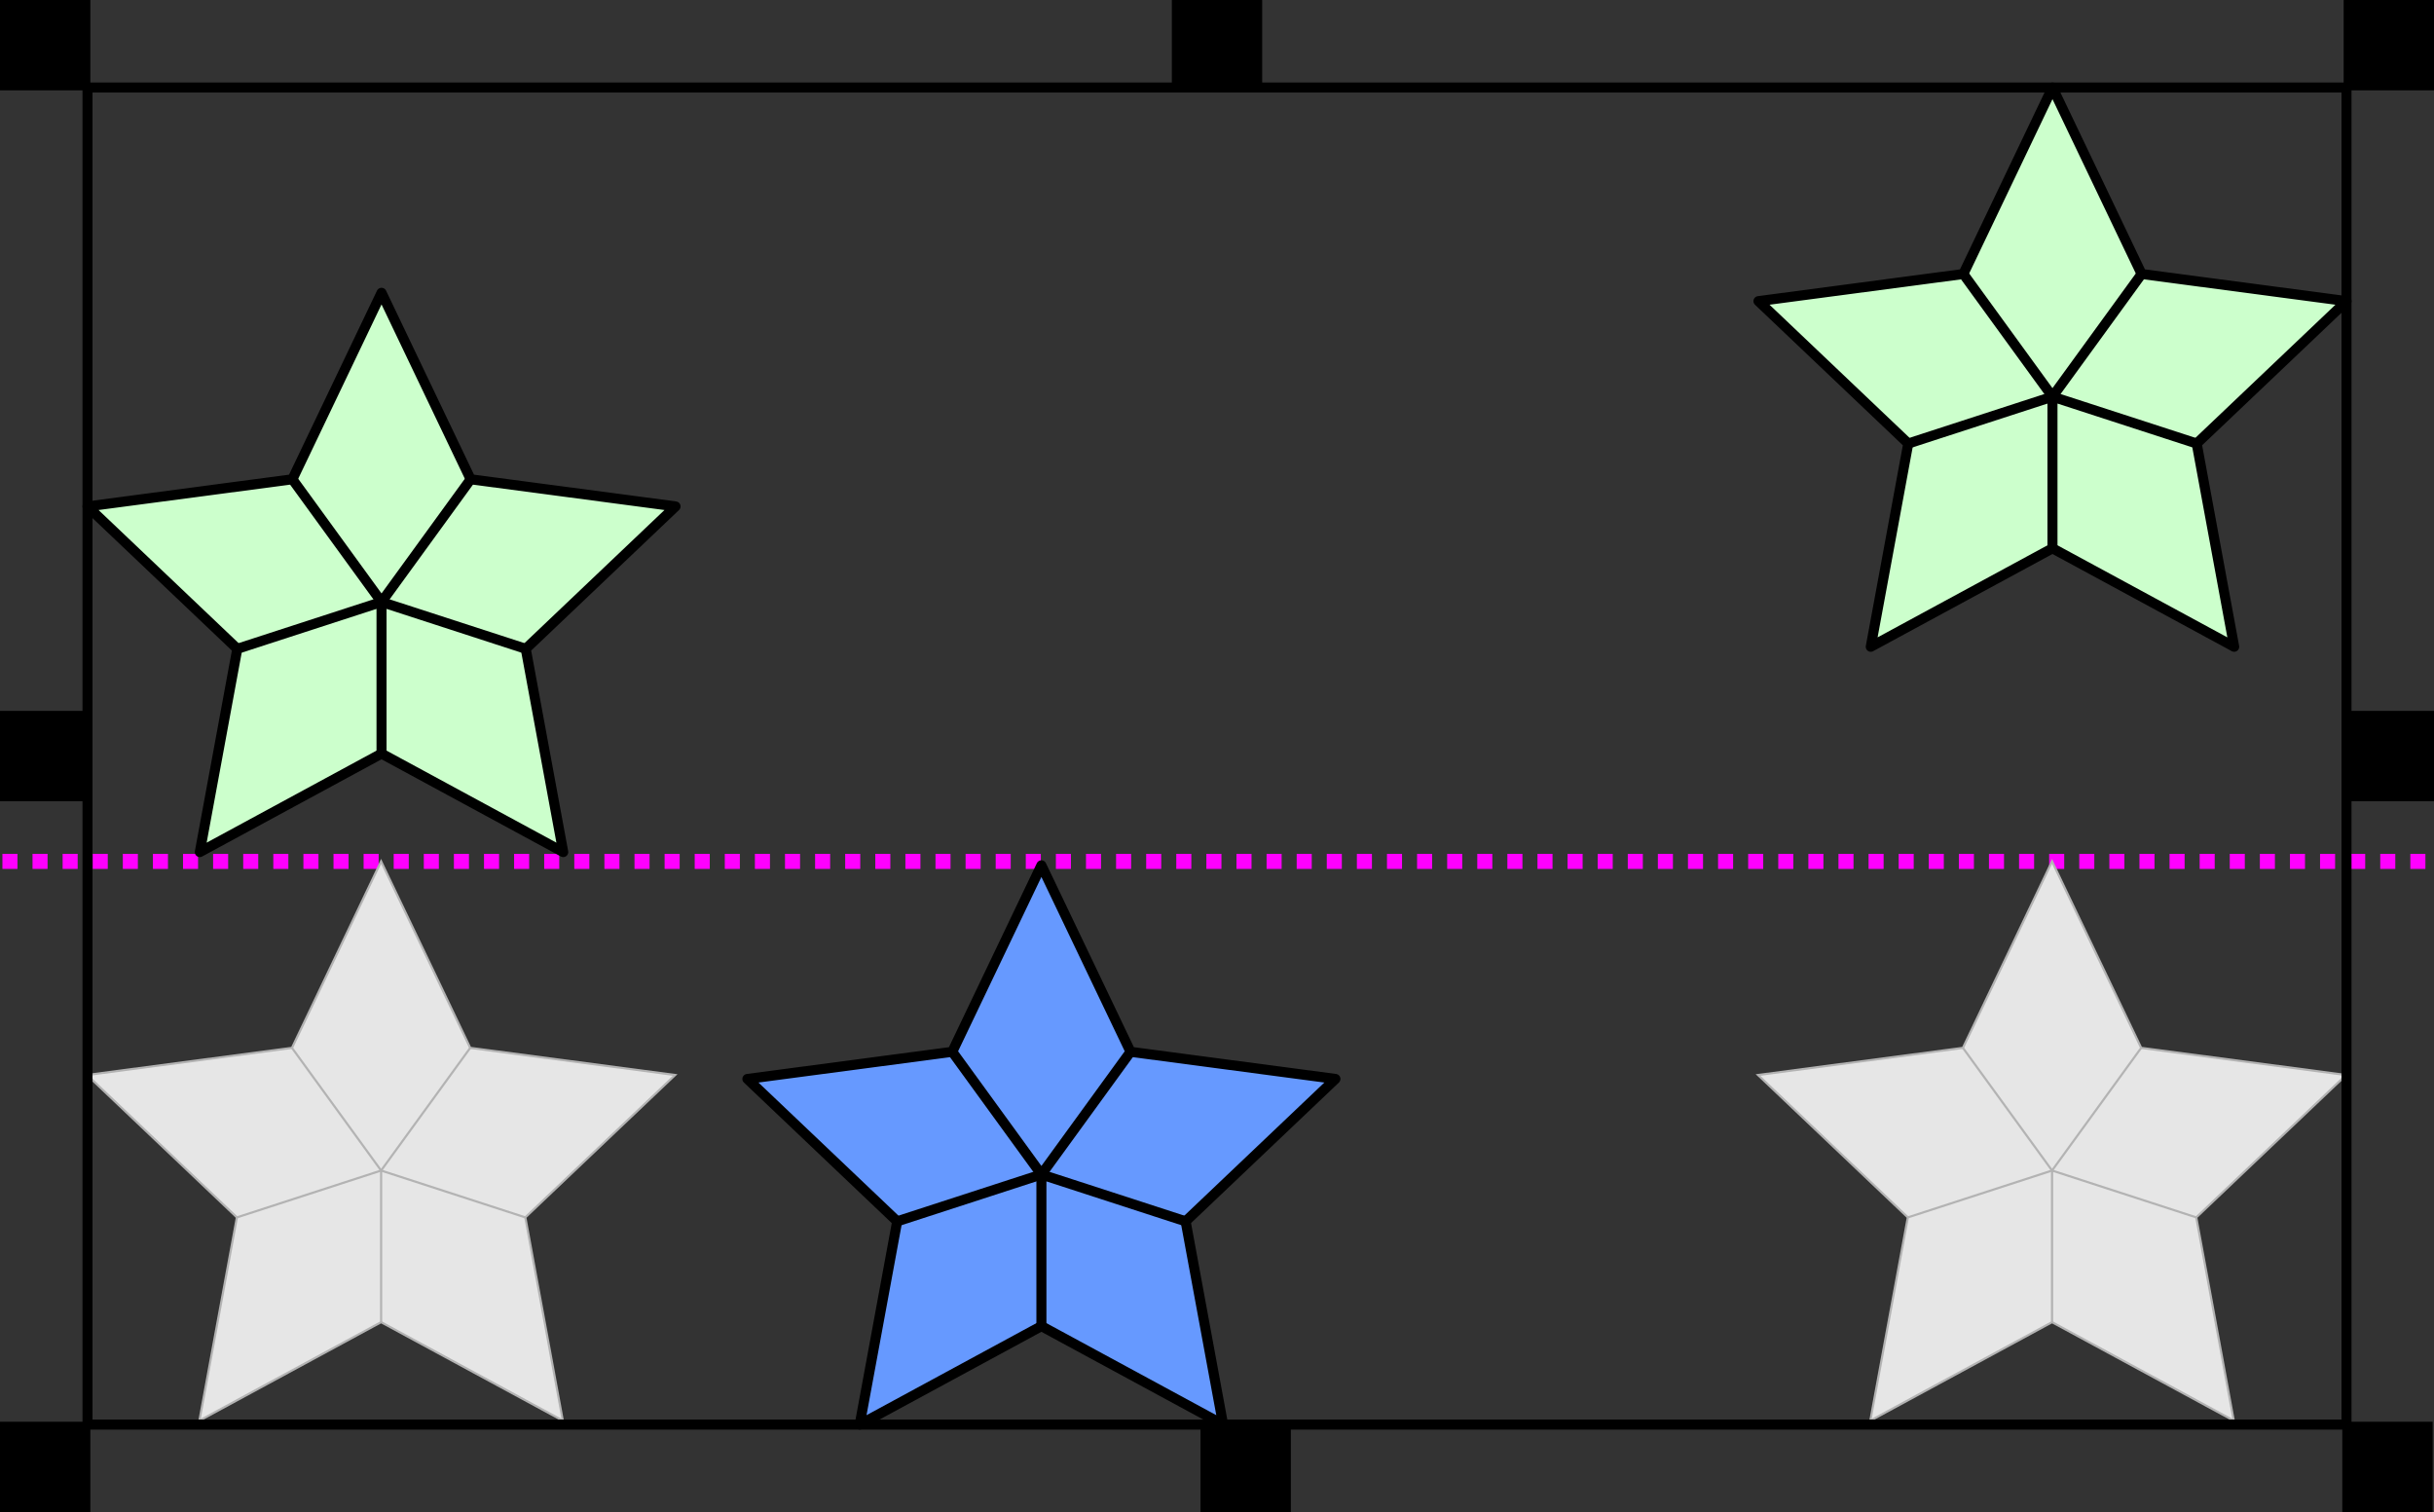
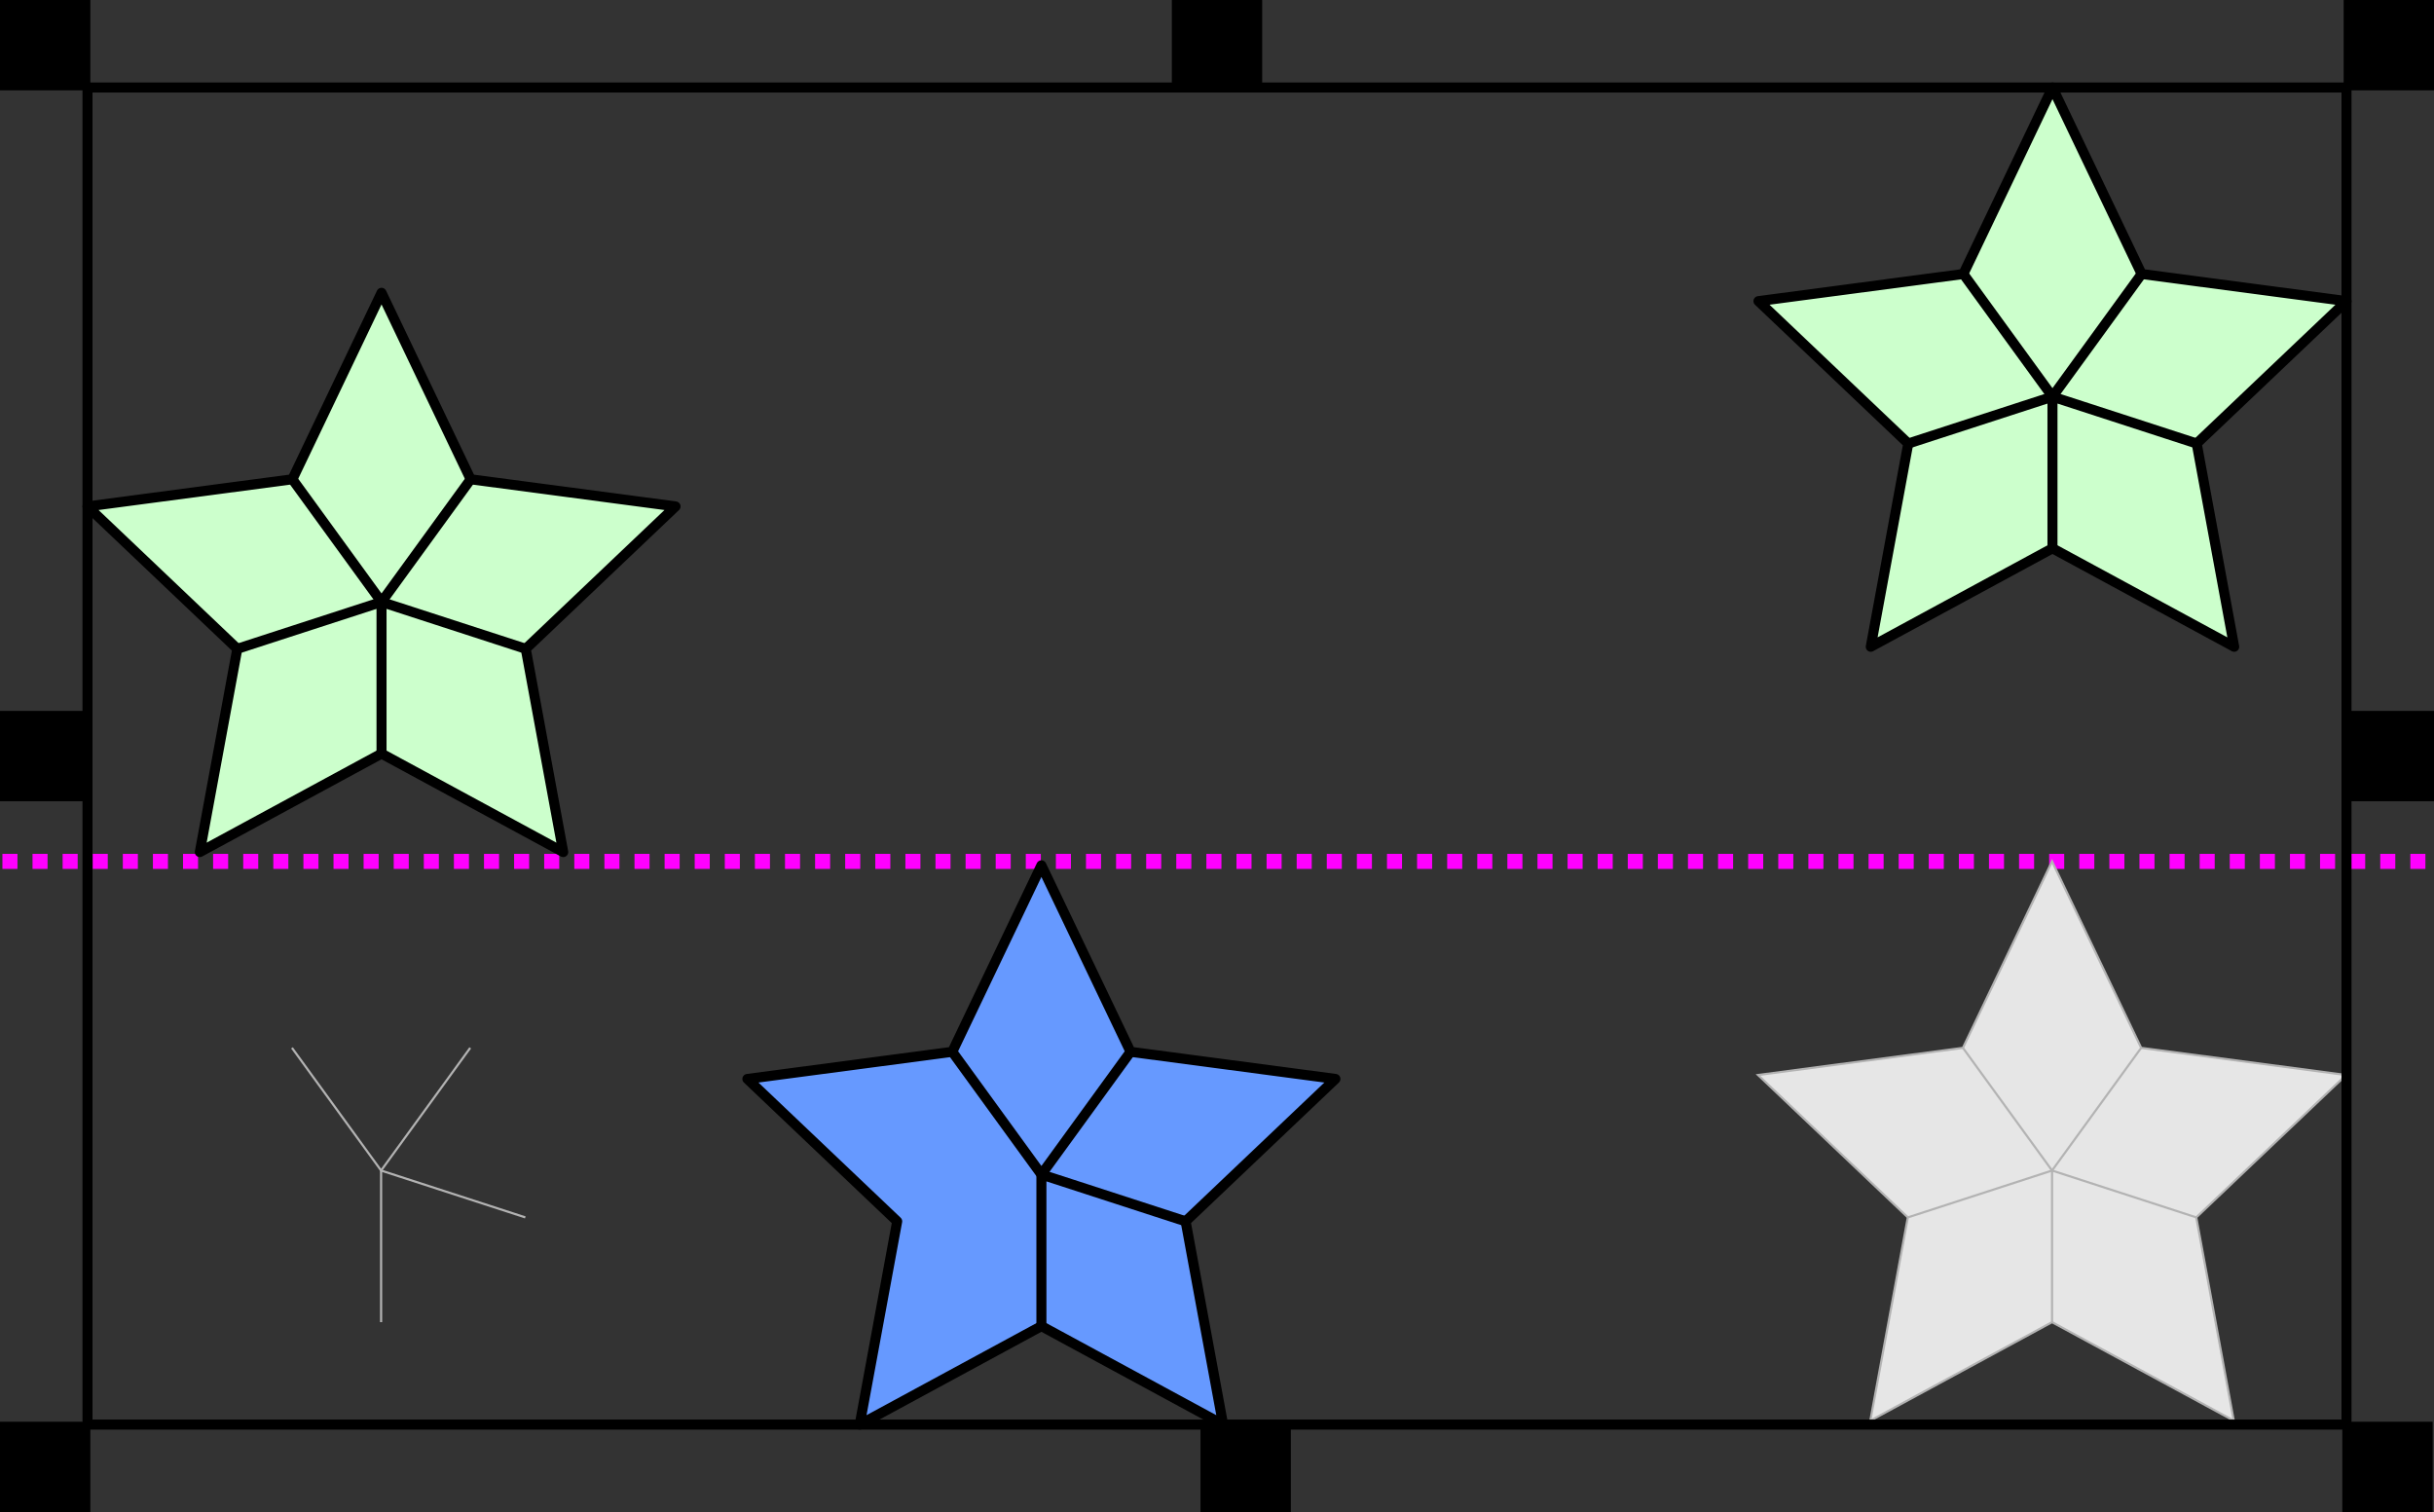
<svg xmlns="http://www.w3.org/2000/svg" xml:space="preserve" width="85.589mm" height="53.171mm" version="1.1" style="shape-rendering:geometricPrecision; text-rendering:geometricPrecision; image-rendering:optimizeQuality; fill-rule:evenodd; clip-rule:evenodd" viewBox="0 0 444166 275930">
  <rect x="0" y="0" width="444166" height="275930" fill="#333333" stroke="none" />
  <defs>
    <style type="text/css">
   
    .str3 {stroke:#B3B3B3;stroke-width:395.442}
    .str1 {stroke:black;stroke-width:1037.91}
    .str4 {stroke:black;stroke-width:1830.87}
    .str2 {stroke:black;stroke-width:1830.87;stroke-linejoin:round}
    .str0 {stroke:fuchsia;stroke-width:2746.3;stroke-dasharray:2746.299 2746.299}
    .fil0 {fill:none}
    .fil1 {fill:black}
    .fil4 {fill:#6699FF}
    .fil2 {fill:#CCFFCC}
    .fil3 {fill:#E6E6E6}
   
  </style>
  </defs>
  <g id="Layer_x0020_1">
    <line class="fil0 str0" x1="442" y1="157188" x2="443570" y2="157188" />
    <rect class="fil1 str1" x="519" y="519" width="15449" height="15449" />
    <rect class="fil1 str1" x="519" y="130242" width="15449" height="15449" />
    <rect class="fil1 str1" x="427949" y="259963" width="15449" height="15449" />
    <rect class="fil1 str1" x="219588" y="259963" width="15449" height="15449" />
    <rect class="fil1 str1" x="519" y="259963" width="15449" height="15449" />
    <rect class="fil1 str1" x="428199" y="130242" width="15449" height="15449" />
    <rect class="fil1 str1" x="214359" y="519" width="15449" height="15449" />
    <rect class="fil1 str1" x="428199" y="519" width="15449" height="15449" />
    <g id="_1461724208">
      <polygon class="fil2 str2" points="69622,53431 85887,87460 123276,92413 95939,118398 102782,155488 69622,137518 36462,155488 43305,118398 15968,92413 53357,87460 " />
      <polyline class="fil0 str2" points="95939,118398 69622,109847 69622,137518 " />
      <polyline class="fil0 str2" points="53357,87460 69622,109847 85887,87460 " />
      <line class="fil0 str2" x1="43305" y1="118398" x2="69622" y2="109847" />
    </g>
    <g id="_1461733680">
-       <polygon class="fil3 str3" points="69545,157188 85810,191217 123199,196170 95863,222154 102705,259244 69545,241275 36385,259244 43228,222155 15891,196170 53280,191217 " />
      <polyline class="fil0 str3" points="95863,222154 69545,213604 69545,241275 " />
      <polyline class="fil0 str3" points="53280,191217 69545,213604 85810,191217 " />
-       <line class="fil0 str3" x1="43228" y1="222155" x2="69545" y2="213604" />
    </g>
    <g id="_1461725040">
      <polygon class="fil4 str2" points="190040,157906 206305,191934 243694,196888 216357,222872 223200,259963 190040,241993 156880,259963 163722,222873 136385,196888 173775,191935 " />
      <polyline class="fil0 str2" points="216357,222872 190040,214322 190040,241993 " />
      <polyline class="fil0 str2" points="173775,191935 190040,214322 206305,191934 " />
-       <line class="fil0 str2" x1="163722" y1="222873" x2="190040" y2="214322" />
    </g>
    <g id="_1461725520">
      <polygon class="fil2 str2" points="374544,15968 390809,49996 428198,54950 400862,80934 407704,118024 374544,100055 341384,118024 348227,80934 320890,54950 358279,49996 " />
      <polyline class="fil0 str2" points="400862,80934 374544,72383 374544,100055 " />
      <polyline class="fil0 str2" points="358279,49996 374544,72383 390809,49996 " />
      <line class="fil0 str2" x1="348227" y1="80934" x2="374544" y2="72383" />
    </g>
    <g id="_1461735088">
      <polygon class="fil3 str3" points="374467,157188 390732,191217 428122,196170 400785,222154 407627,259245 374467,241275 341307,259245 348150,222155 320813,196170 358202,191217 " />
      <polyline class="fil0 str3" points="400785,222154 374467,213604 374467,241275 " />
      <polyline class="fil0 str3" points="358202,191217 374467,213604 390732,191217 " />
      <line class="fil0 str3" x1="348150" y1="222155" x2="374467" y2="213604" />
    </g>
    <rect class="fil0 str4" x="15967" y="15968" width="412231" height="243995" />
  </g>
</svg>